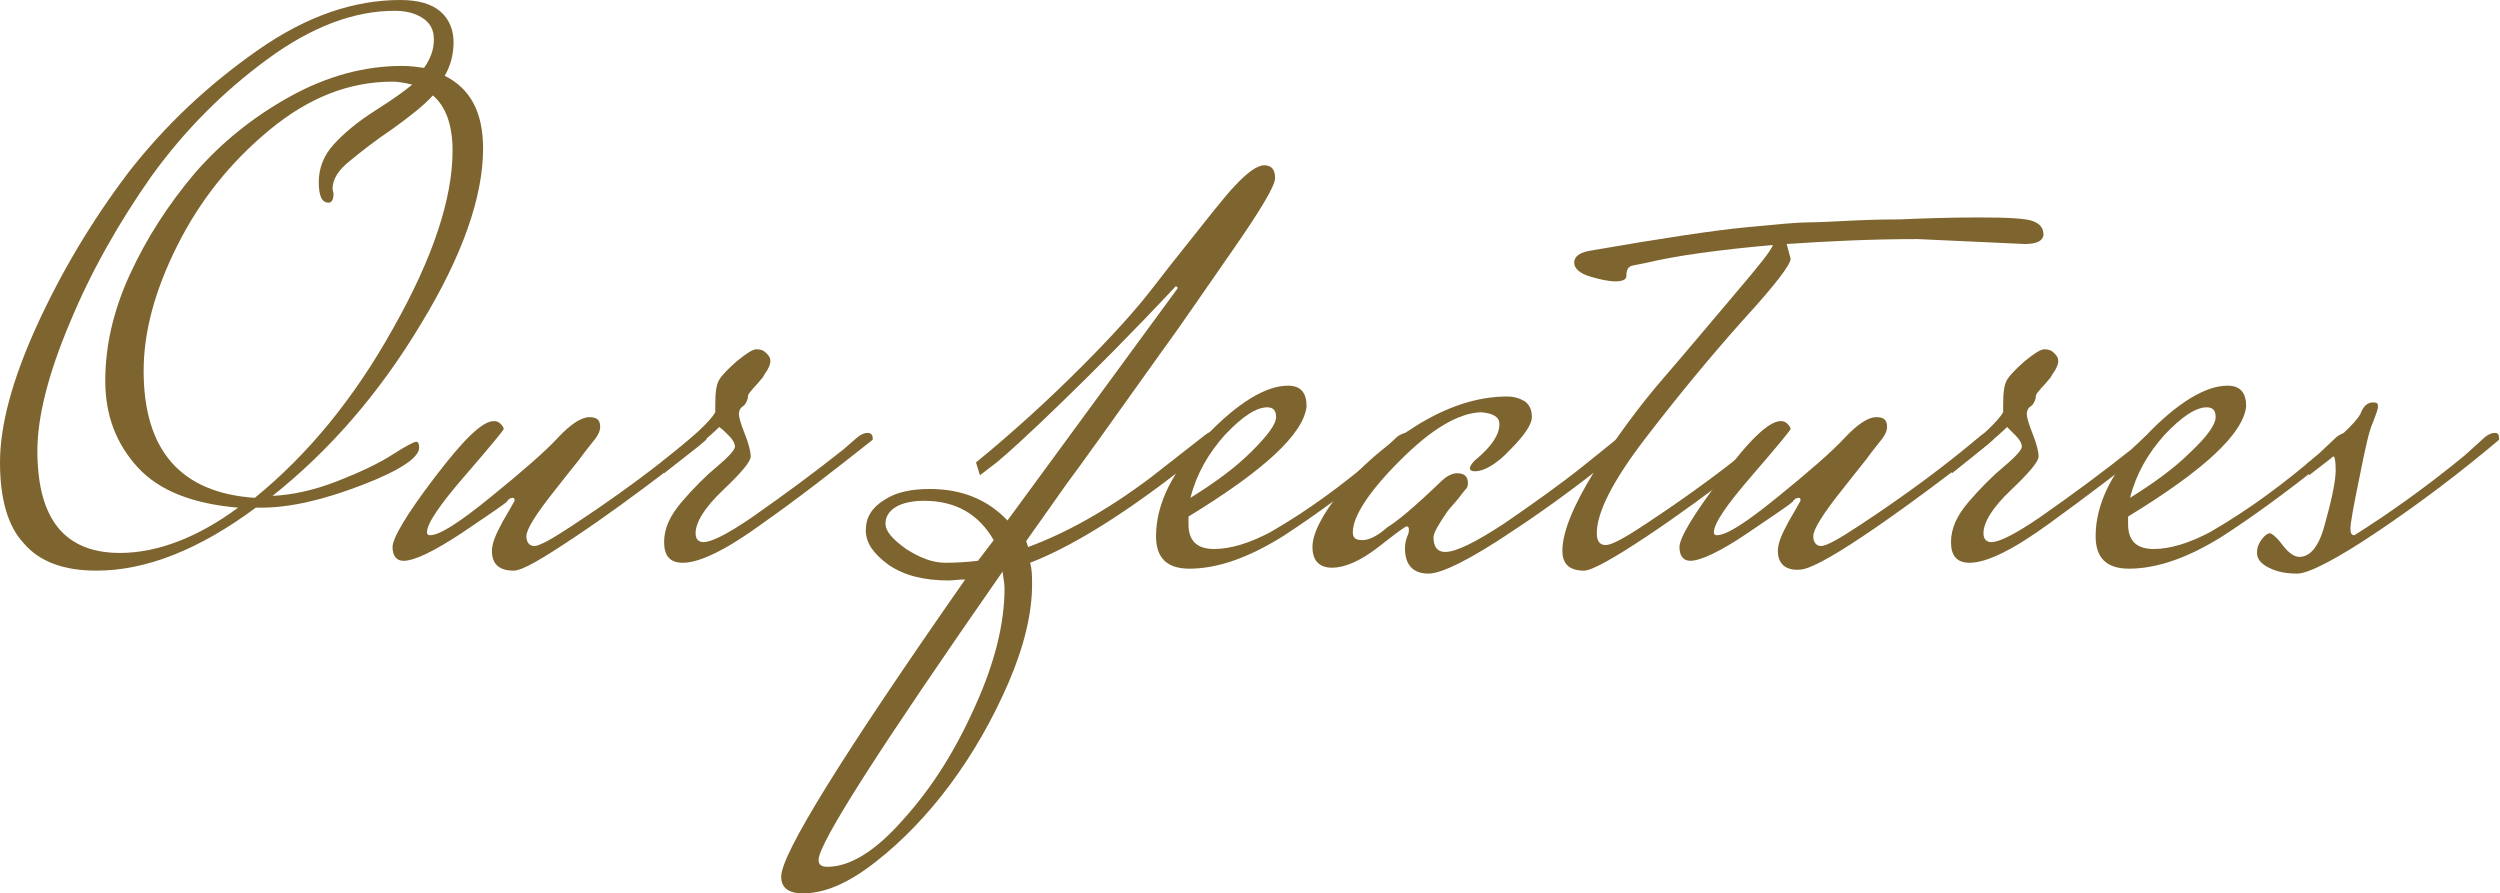
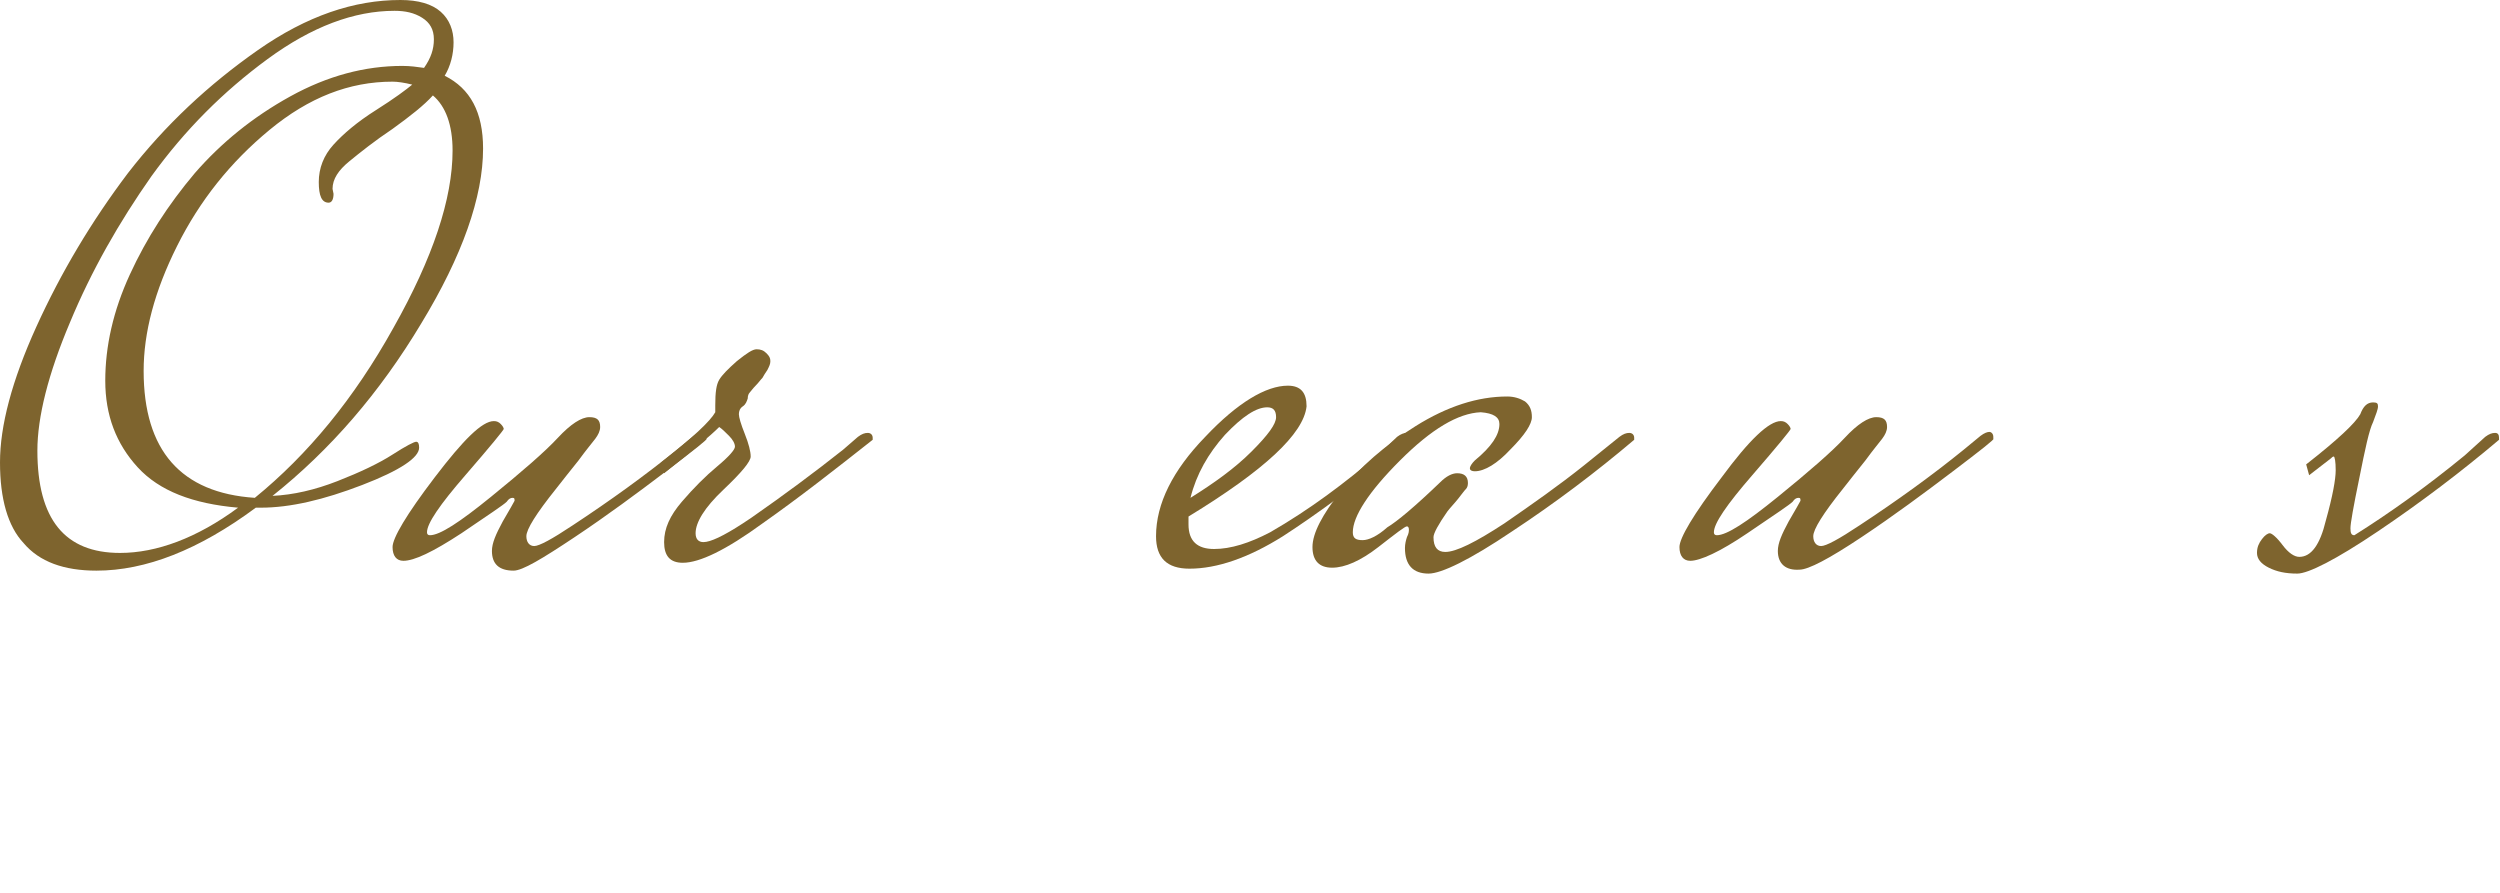
<svg xmlns="http://www.w3.org/2000/svg" version="1.1" id="レイヤー_1" x="0px" y="0px" width="254.1px" height="90.8px" viewBox="0 0 254.1 90.8" style="enable-background:new 0 0 254.1 90.8;" xml:space="preserve">
  <style type="text/css">
	.st0{fill:#595857;}
	.st1{fill:none;stroke:#7E642E;stroke-width:1.401;stroke-linecap:round;stroke-linejoin:round;stroke-miterlimit:10;}
	.st2{fill:#7E642E;}
	.st3{fill:none;stroke:#FDF7DE;stroke-miterlimit:10;}
	.st4{fill:#FDF7DE;}
	.st5{fill:#FFFFFF;}
	.st6{clip-path:url(#SVGID_10_);}
	.st7{clip-path:url(#SVGID_22_);}
	.st8{fill:none;stroke:#FFFFFF;stroke-width:0.588;stroke-miterlimit:10;}
	.st9{fill:#231815;}
	.st10{fill:#40220F;}
</style>
  <g>
    <g>
      <path class="st2" d="M44.8,1.2c0.9,0.8,1.3,1.9,1.3,3.1s-0.3,2.4-0.9,3.4c2.6,1.3,3.9,3.7,3.9,7.4c0,4.9-2.1,10.9-6.3,17.8    c-4.2,7-9.2,12.8-15.1,17.5c2.1-0.1,4.3-0.6,6.6-1.5s4.2-1.8,5.6-2.7c1.4-0.9,2.2-1.3,2.4-1.3s0.3,0.2,0.3,0.6    c0,1-1.9,2.3-5.8,3.8c-3.9,1.5-7.3,2.3-10.3,2.3h-0.5c-5.8,4.3-11.2,6.4-16.2,6.4c-3.3,0-5.8-0.9-7.4-2.8C0.8,53.5,0,50.7,0,47    c0-3.7,1.2-8.3,3.7-13.8c2.5-5.5,5.6-10.7,9.3-15.6c3.8-4.9,8.2-9,13.2-12.5S36,0,40.7,0C42.5,0,43.9,0.4,44.8,1.2z M12.2,56.2    c3.7,0,7.8-1.5,12-4.6c-4.6-0.4-8-1.7-10.2-4.1c-2.2-2.4-3.3-5.3-3.3-8.8c0-3.5,0.8-7.1,2.5-10.8c1.7-3.7,3.9-7.1,6.6-10.3    c2.7-3.1,5.9-5.7,9.7-7.8c3.8-2.1,7.6-3.1,11.4-3.1c0.8,0,1.5,0.1,2.2,0.2c0.7-1,1-1.9,1-2.9c0-1-0.4-1.7-1.2-2.2    s-1.7-0.7-2.8-0.7c-4.1,0-8.4,1.6-12.9,4.9c-4.5,3.3-8.4,7.2-11.8,11.9c-3.3,4.7-6.1,9.6-8.3,14.9c-2.2,5.2-3.3,9.6-3.3,13    C3.8,52.8,6.6,56.2,12.2,56.2z M33.8,19.2l0.1,0.5c0,0.6-0.2,0.9-0.5,0.9c-0.7,0-1-0.7-1-2.1c0-1.4,0.5-2.7,1.5-3.8    s2.4-2.3,4.3-3.5c1.9-1.2,3.1-2.1,3.7-2.6c-0.8-0.2-1.5-0.3-2-0.3c-4.4,0-8.5,1.6-12.5,4.9s-7.1,7.2-9.4,11.8    c-2.3,4.6-3.4,8.8-3.4,12.7c0,8.1,3.8,12.4,11.3,12.9c5.4-4.4,10.1-10.1,14.1-17.3c4-7.1,6-13.1,6-18c0-2.6-0.7-4.5-2-5.6    c-0.9,1-2.3,2.1-4.1,3.4c-1.8,1.2-3.3,2.4-4.4,3.3C34.4,17.3,33.8,18.2,33.8,19.2z" />
      <path class="st2" d="M50,56c0-0.8,0.4-1.7,1.1-3c0.7-1.2,1.1-1.9,1.2-2.1c0-0.2,0-0.3-0.2-0.3s-0.4,0.1-0.6,0.4    c-0.3,0.3-1.8,1.3-4.6,3.2C44,56.1,42.1,57,41,57c-0.7,0-1.1-0.5-1.1-1.4c0-0.9,1.4-3.3,4.3-7.1s4.8-5.7,6-5.7    c0.3,0,0.5,0.1,0.7,0.3c0.2,0.2,0.3,0.4,0.3,0.5c0,0.1-1.3,1.7-3.9,4.7s-3.9,4.9-3.9,5.8c0,0.2,0.1,0.3,0.3,0.3c1,0,3-1.3,6.2-3.9    c3.2-2.6,5.5-4.6,6.8-6c1.3-1.4,2.4-2.1,3.2-2.1s1.1,0.3,1.1,1c0,0.4-0.2,0.8-0.5,1.2c-0.3,0.4-0.9,1.1-1.7,2.2    c-0.8,1-1.6,2-2.3,2.9c-2,2.5-3,4.1-3,4.8c0,0.6,0.3,1,0.8,1c0.5,0,1.8-0.7,3.9-2.1c3.8-2.5,7.4-5.1,10.6-7.7l1.7-1.4    c0.4-0.3,0.7-0.4,0.9-0.4c0.3,0,0.4,0.2,0.4,0.5v0.2c0.2,0-1.2,1.1-4.1,3.3c-2.9,2.2-6,4.5-9.3,6.7S53.1,58,52.2,58    C50.7,58,50,57.3,50,56z" />
      <path class="st2" d="M87.2,44.4c0.4-0.3,0.7-0.4,1-0.4c0.3,0,0.5,0.2,0.5,0.5v0.2c-3.8,3-7.5,5.9-11.2,8.5c-3.7,2.7-6.4,4-8.1,4    c-1.3,0-1.9-0.7-1.9-2.1c0-1.4,0.6-2.7,1.8-4.1c1.2-1.4,2.4-2.6,3.6-3.6s1.8-1.7,1.8-2c0-0.3-0.2-0.7-0.6-1.1    c-0.4-0.4-0.7-0.7-1-0.9c-0.9,0.9-2.7,2.4-5.6,4.7L67.2,47c3.2-2.5,5-4.2,5.5-5.1v-0.7c0-1.3,0.1-2.1,0.4-2.6    c0.3-0.5,0.9-1.1,1.8-1.9c1-0.8,1.6-1.2,2-1.2c0.4,0,0.7,0.1,1,0.4c0.3,0.3,0.4,0.5,0.4,0.8c0,0.3-0.1,0.5-0.3,0.9    c-0.2,0.3-0.4,0.6-0.5,0.8c-0.2,0.2-0.4,0.5-0.7,0.8c-0.3,0.3-0.5,0.6-0.6,0.7c-0.1,0.1-0.2,0.3-0.2,0.6c-0.1,0.3-0.2,0.6-0.5,0.8    c-0.3,0.2-0.4,0.5-0.4,0.8s0.2,1,0.6,2c0.4,1,0.6,1.8,0.6,2.3s-0.9,1.6-2.8,3.4c-1.9,1.8-2.8,3.3-2.8,4.4c0,0.6,0.3,0.9,0.8,0.9    c0.7,0,2-0.6,4-1.9l0.9-0.6c3.3-2.3,6.4-4.6,9.3-6.9L87.2,44.4z" />
-       <path class="st2" d="M123.8,44.7c-7.8,6.5-14.2,10.6-19.1,12.5c0.2,0.7,0.2,1.4,0.2,2.2c0,2.9-0.8,6.3-2.4,10s-3.6,7.2-5.9,10.3    c-2.3,3.1-4.9,5.8-7.6,7.9c-2.8,2.2-5.2,3.2-7.4,3.2c-1.5,0-2.2-0.6-2.2-1.7c0-2.3,6.2-12.3,18.7-30.2c-0.8,0-1.3,0.1-1.6,0.1    c-2.6,0-4.6-0.5-6.2-1.6c-1.5-1.1-2.3-2.2-2.3-3.5s0.6-2.3,1.9-3.1c1.2-0.8,2.8-1.1,4.6-1.1c3.3,0,5.9,1.1,7.9,3.2l17.3-23.6    c0-0.1-0.1-0.2-0.2-0.2c-4.4,4.7-8.3,8.6-11.6,11.8s-5.5,5.2-6.6,6.1l-1.7,1.3L99.2,47c3.8-3.1,7.4-6.4,10.7-9.7    c3.3-3.3,5.6-5.9,7-7.7l2.1-2.7c3.5-4.4,5.6-7.1,6.5-8c1.3-1.4,2.3-2.1,3-2.1c0.7,0,1.1,0.4,1.1,1.3c0,0.8-1.5,3.3-4.5,7.6    c-3,4.3-5.3,7.7-7,10c-5.2,7.3-8.5,11.9-9.7,13.5l-4.1,5.8l0.2,0.6c3.8-1.4,8-3.7,12.5-7.1l5.5-4.3c0.4-0.3,0.7-0.4,1-0.4    c0.3,0,0.4,0.2,0.4,0.5V44.7z M102.1,59.8c0-0.4-0.1-1-0.2-1.7C89.5,75.9,83.2,85.7,83.2,87.4c0,0.5,0.3,0.7,0.9,0.7    c2.3,0,4.9-1.6,7.7-4.8c2.9-3.2,5.3-7,7.3-11.5C101.1,67.4,102.1,63.4,102.1,59.8z M90,53.2c0,0.8,0.7,1.6,2.1,2.6    c1.4,0.9,2.7,1.4,4,1.4s2.4-0.1,3.3-0.2l1.6-2.1c-1.5-2.6-3.8-4-7.1-4c-1.1,0-2.1,0.2-2.8,0.6C90.4,51.9,90,52.5,90,53.2z" />
      <path class="st2" d="M142,44.4c0.4-0.3,0.7-0.4,1-0.4c0.3,0,0.5,0.2,0.5,0.5v0.2c-5.3,4.4-9.7,7.6-13.1,9.8    c-3.5,2.2-6.7,3.3-9.5,3.3c-2.3,0-3.4-1.1-3.4-3.3c0-3.3,1.7-6.7,5-10.1c3.3-3.5,6.2-5.2,8.4-5.2c1.3,0,1.9,0.7,1.9,2.1    c-0.3,2.8-4.3,6.5-12,11.2v0.8c0,1.7,0.9,2.5,2.6,2.5s3.6-0.6,5.7-1.7c4-2.3,7.6-5,11.1-8L142,44.4z M128.8,41.4    c-1.1,0-2.5,0.9-4.3,2.8c-1.7,1.9-2.9,4-3.5,6.4c2.4-1.5,4.5-3,6.2-4.7s2.5-2.8,2.5-3.5S129.4,41.4,128.8,41.4z" />
      <path class="st2" d="M149.9,47.9c-0.3,0-0.5-0.1-0.5-0.3c0-0.2,0.2-0.5,0.5-0.8c1.7-1.4,2.5-2.6,2.5-3.7c0-0.7-0.6-1.1-1.9-1.2    c-2.3,0.1-5,1.7-8.2,4.9c-3.2,3.2-4.8,5.7-4.8,7.3c0,0.6,0.3,0.8,1,0.8c0.6,0,1.5-0.4,2.5-1.3c1-0.6,2.8-2.1,5.4-4.6    c0.6-0.6,1.2-0.9,1.7-0.9c0.7,0,1.1,0.3,1.1,1c0,0.3-0.1,0.5-0.2,0.6c-0.2,0.2-0.4,0.5-0.8,1c-0.4,0.5-0.8,0.9-1.1,1.3    c-0.9,1.3-1.4,2.2-1.4,2.6c0,1,0.4,1.5,1.2,1.5c1.1,0,3.1-1,6-2.9c2.9-2,5.6-3.9,8.1-5.9l3.6-2.9c0.4-0.3,0.7-0.4,1-0.4    c0.3,0,0.5,0.2,0.5,0.5v0.2c-3.9,3.3-8,6.4-12.4,9.3c-4.3,2.9-7.2,4.3-8.5,4.3c-1.6,0-2.4-0.9-2.4-2.6c0-0.4,0.1-0.8,0.2-1.1    c0.2-0.4,0.2-0.6,0.2-0.8c0-0.2-0.1-0.3-0.2-0.3c-0.2,0-1.1,0.7-2.9,2.1c-1.8,1.4-3.4,2.1-4.7,2.1c-1.3,0-2-0.7-2-2.1    c0-1.4,1-3.3,2.9-5.7s4.4-4.6,7.6-6.6c3.2-2,6.3-3,9.3-3c0.7,0,1.3,0.2,1.8,0.5c0.5,0.4,0.7,0.9,0.7,1.6c0,0.7-0.7,1.8-2.2,3.3    C152.2,47.1,150.9,47.9,149.9,47.9z" />
-       <path class="st2" d="M205.8,24.8l-10.9-0.5c-4.5,0-8.9,0.2-13.3,0.5l0.4,1.5c0,0.6-1.6,2.7-4.9,6.3c-3.3,3.7-6.6,7.7-9.9,12    c-3.3,4.3-4.9,7.5-4.9,9.6c0,0.8,0.3,1.2,0.9,1.2c0.6,0,1.9-0.7,4-2.1c3.8-2.5,7.4-5.1,10.6-7.7l1.7-1.4c0.4-0.3,0.7-0.4,0.9-0.4    c0.3,0,0.4,0.2,0.4,0.5v0.2c0.2,0-1.2,1.1-4.1,3.3c-2.9,2.2-6,4.5-9.3,6.7S161.8,58,161,58c-1.5,0-2.2-0.7-2.2-2    c0-1.9,1.1-4.6,3.2-8c2.2-3.4,4.5-6.6,7.1-9.6c2.6-3,5-5.9,7.3-8.6c2.3-2.7,3.6-4.3,3.8-4.9c-5.6,0.5-9.9,1.1-12.8,1.8l-1.5,0.3    c-0.4,0.1-0.6,0.4-0.6,1.1c0,0.3-0.4,0.5-1.1,0.5c-0.7,0-1.6-0.2-2.6-0.5c-1-0.3-1.6-0.8-1.6-1.4c0-0.6,0.5-1,1.5-1.2    c7.5-1.3,12.8-2.1,16-2.4c3.1-0.3,5.2-0.5,6.3-0.5s2.7-0.1,4.9-0.2c2.2-0.1,3.7-0.1,4.4-0.1c2.3-0.1,5-0.2,8-0.2s4.9,0.1,5.6,0.4    c0.7,0.3,1,0.7,1,1.4C207.6,24.5,207,24.8,205.8,24.8z" />
      <path class="st2" d="M180.7,56c0-0.8,0.4-1.7,1.1-3c0.7-1.2,1.1-1.9,1.2-2.1c0-0.2,0-0.3-0.2-0.3c-0.2,0-0.4,0.1-0.6,0.4    c-0.3,0.3-1.8,1.3-4.6,3.2c-2.8,1.9-4.8,2.8-5.8,2.8c-0.7,0-1.1-0.5-1.1-1.4c0-0.9,1.4-3.3,4.3-7.1c2.8-3.8,4.8-5.7,6-5.7    c0.3,0,0.5,0.1,0.7,0.3c0.2,0.2,0.3,0.4,0.3,0.5c0,0.1-1.3,1.7-3.9,4.7c-2.6,3-3.9,4.9-3.9,5.8c0,0.2,0.1,0.3,0.3,0.3    c1,0,3-1.3,6.2-3.9c3.2-2.6,5.5-4.6,6.8-6c1.3-1.4,2.4-2.1,3.2-2.1c0.8,0,1.1,0.3,1.1,1c0,0.4-0.2,0.8-0.5,1.2    c-0.3,0.4-0.9,1.1-1.7,2.2c-0.8,1-1.6,2-2.3,2.9c-2,2.5-3,4.1-3,4.8c0,0.6,0.3,1,0.8,1s1.8-0.7,3.9-2.1c3.8-2.5,7.4-5.1,10.6-7.7    l1.7-1.4c0.4-0.3,0.7-0.4,0.9-0.4s0.4,0.2,0.4,0.5v0.2c0.2,0-1.2,1.1-4.1,3.3c-2.9,2.2-6,4.5-9.3,6.7c-3.3,2.2-5.4,3.3-6.3,3.3    C181.5,58,180.7,57.3,180.7,56z" />
-       <path class="st2" d="M218,44.4c0.4-0.3,0.7-0.4,1-0.4c0.3,0,0.5,0.2,0.5,0.5v0.2c-3.8,3-7.6,5.9-11.2,8.5c-3.7,2.7-6.4,4-8.1,4    c-1.3,0-1.9-0.7-1.9-2.1c0-1.4,0.6-2.7,1.8-4.1c1.2-1.4,2.4-2.6,3.6-3.6s1.8-1.7,1.8-2c0-0.3-0.2-0.7-0.6-1.1    c-0.4-0.4-0.7-0.7-0.9-0.9c-0.9,0.9-2.7,2.4-5.6,4.7l-0.3-1.1c3.2-2.5,5-4.2,5.5-5.1v-0.7c0-1.3,0.1-2.1,0.4-2.6    c0.3-0.5,0.9-1.1,1.8-1.9c1-0.8,1.6-1.2,2-1.2c0.4,0,0.7,0.1,1,0.4c0.3,0.3,0.4,0.5,0.4,0.8c0,0.3-0.1,0.5-0.3,0.9    c-0.2,0.3-0.4,0.6-0.5,0.8c-0.2,0.2-0.4,0.5-0.7,0.8c-0.3,0.3-0.5,0.6-0.6,0.7c-0.1,0.1-0.2,0.3-0.2,0.6c-0.1,0.3-0.2,0.6-0.5,0.8    c-0.3,0.2-0.4,0.5-0.4,0.8s0.2,1,0.6,2c0.4,1,0.6,1.8,0.6,2.3s-0.9,1.6-2.8,3.4c-1.9,1.8-2.8,3.3-2.8,4.4c0,0.6,0.3,0.9,0.8,0.9    c0.7,0,2-0.6,4-1.9l0.9-0.6c3.3-2.3,6.4-4.6,9.3-6.9L218,44.4z" />
-       <path class="st2" d="M237.5,44.4c0.4-0.3,0.7-0.4,1-0.4s0.5,0.2,0.5,0.5v0.2c-5.3,4.4-9.7,7.6-13.1,9.8c-3.5,2.2-6.7,3.3-9.5,3.3    c-2.3,0-3.4-1.1-3.4-3.3c0-3.3,1.7-6.7,5-10.1c3.3-3.5,6.2-5.2,8.4-5.2c1.3,0,1.9,0.7,1.9,2.1c-0.3,2.8-4.3,6.5-12,11.2v0.8    c0,1.7,0.9,2.5,2.6,2.5c1.7,0,3.6-0.6,5.7-1.7c4-2.3,7.6-5,11.1-8L237.5,44.4z M224.3,41.4c-1.1,0-2.5,0.9-4.3,2.8    c-1.7,1.9-2.9,4-3.5,6.4c2.4-1.5,4.5-3,6.2-4.7c1.7-1.6,2.5-2.8,2.5-3.5S224.9,41.4,224.3,41.4z" />
      <path class="st2" d="M252.6,44.4c0.4-0.3,0.7-0.4,1-0.4c0.3,0,0.4,0.2,0.4,0.5v0.2c-3.9,3.3-8,6.4-12.3,9.3    c-4.3,2.9-7.1,4.3-8.2,4.3c-1.2,0-2.1-0.2-2.9-0.6c-0.8-0.4-1.2-0.9-1.2-1.5s0.2-1,0.5-1.4c0.3-0.4,0.6-0.6,0.8-0.6    s0.7,0.4,1.3,1.2c0.6,0.8,1.2,1.2,1.7,1.2c1.2,0,2.1-1.2,2.7-3.7c0.7-2.5,1-4.2,1-5.1s-0.1-1.4-0.2-1.4c-0.1,0-0.2,0.1-0.3,0.2    l-2.2,1.7l-0.3-1.1c3.2-2.5,5-4.2,5.5-5.1c0.3-0.8,0.7-1.2,1.3-1.2c0.4,0,0.5,0.1,0.5,0.4c0,0.3-0.2,0.8-0.5,1.6    c-0.4,0.8-0.8,2.7-1.4,5.7c-0.6,2.9-0.9,4.6-0.9,5.1c0,0.5,0.1,0.7,0.4,0.7c3.5-2.2,7.3-4.9,11.2-8.1L252.6,44.4z" />
    </g>
  </g>
</svg>